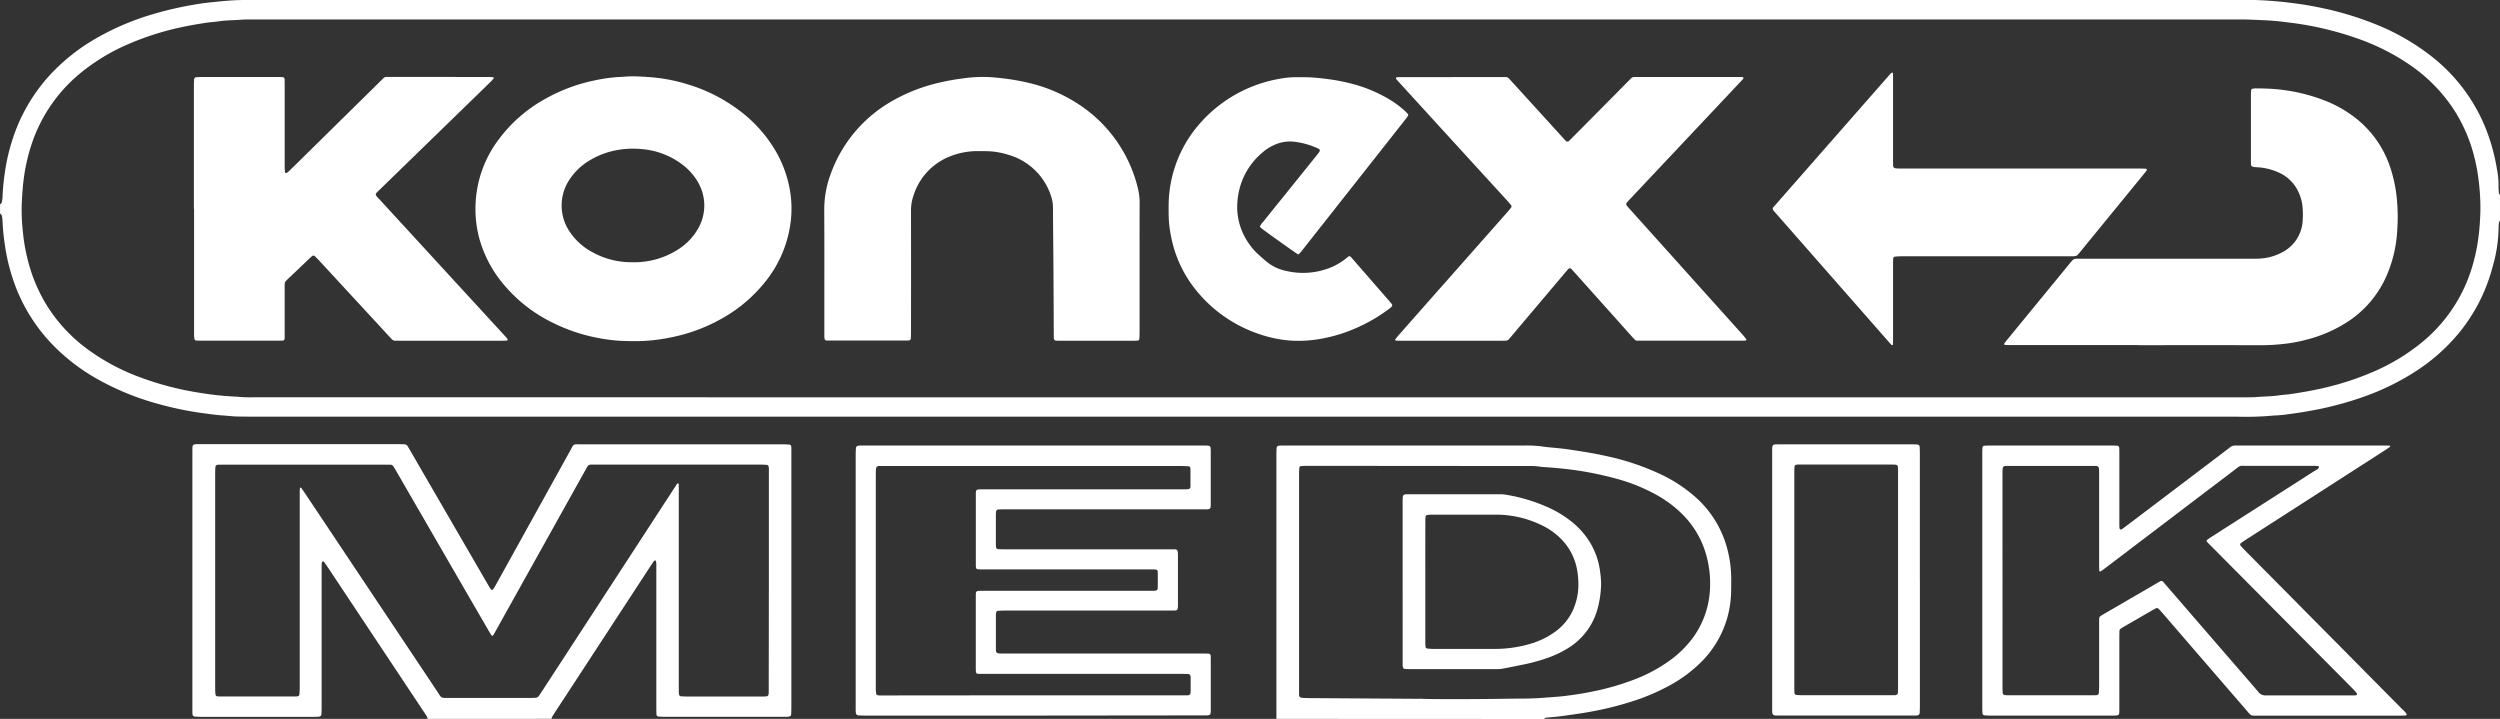
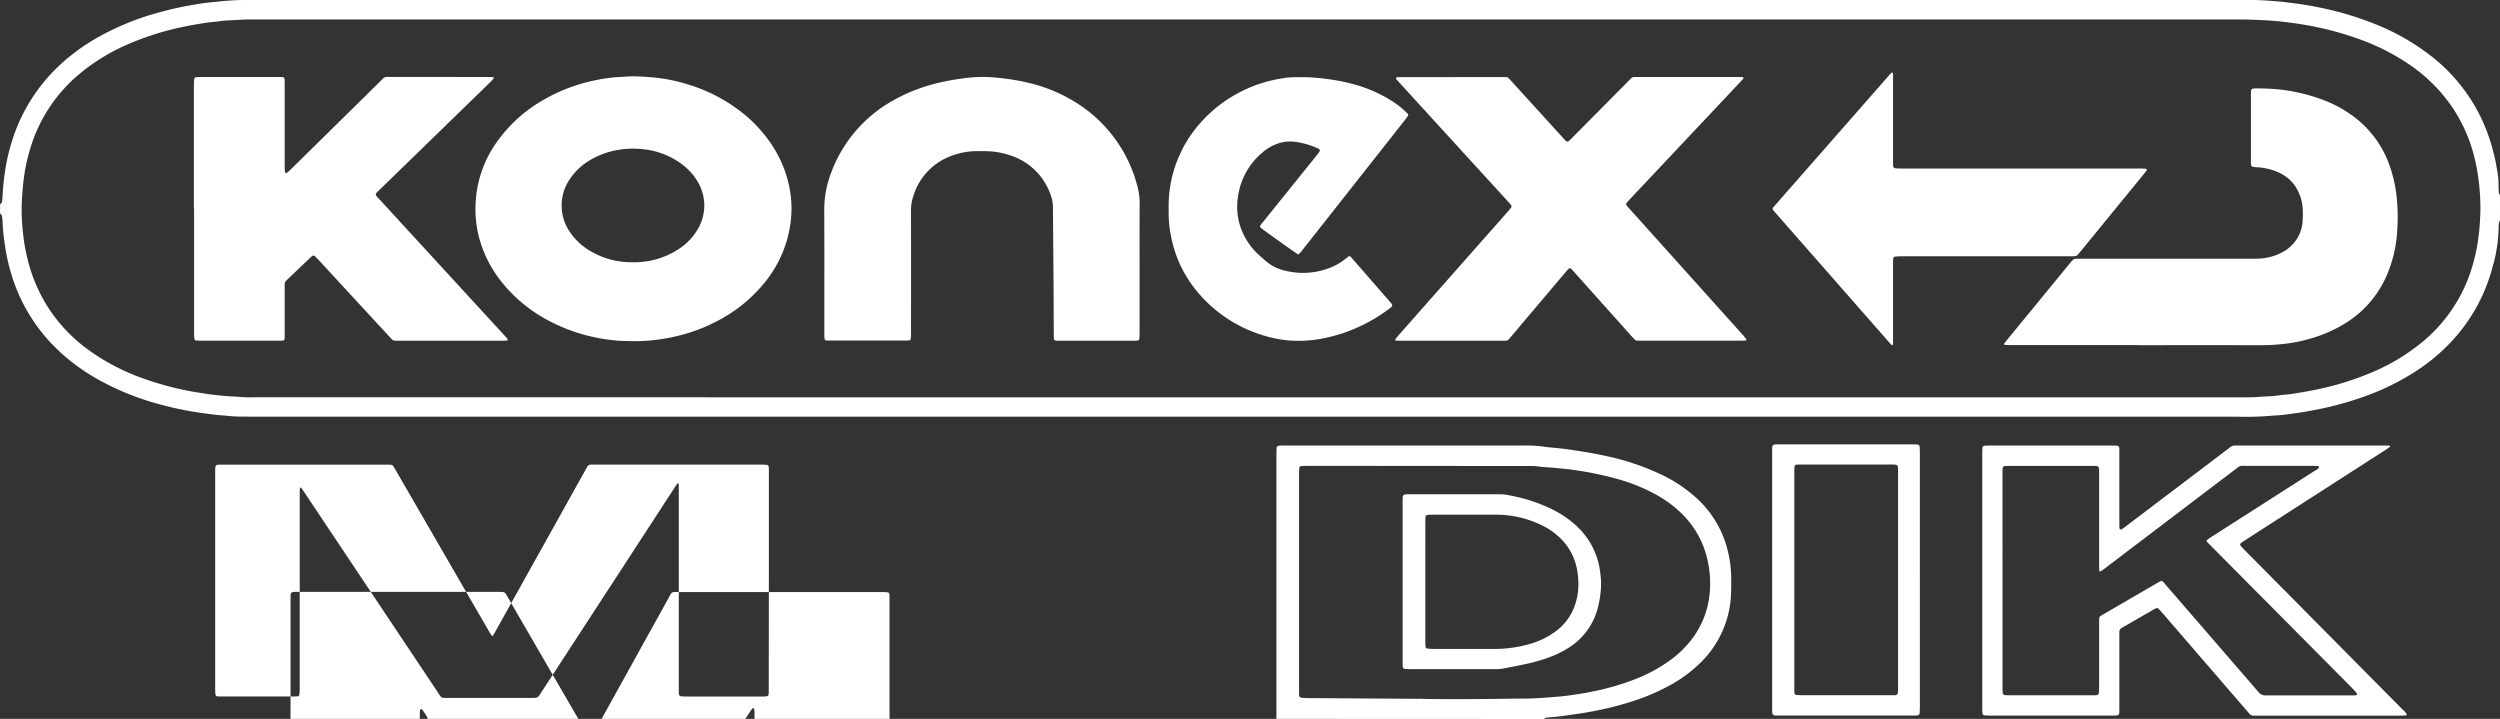
<svg xmlns="http://www.w3.org/2000/svg" width="177.073" height="50.917" viewBox="0 0 177.073 50.917">
  <rect x="0" y="0" width="177.073" height="50.917" fill="#333333" stroke="none" />
  <g id="Group_88" data-name="Group 88" transform="translate(-499.635 -350.727)">
    <path id="Path_3" data-name="Path 3" d="M676.708,366.342a.521.521,0,0,0-.084.226c-.005.081-.015.163-.014.244a10.351,10.351,0,0,1-.422,2.8,12.273,12.273,0,0,1-2.37,4.677,13.328,13.328,0,0,1-3.022,2.7,17.461,17.461,0,0,1-3.748,1.841,23.219,23.219,0,0,1-3.408.925c-.6.117-1.2.216-1.8.291a8.946,8.946,0,0,1-1.132.111,21.56,21.56,0,0,1-2.641.083H518.286c-.61,0-1.22,0-1.83-.013-.244,0-.487-.031-.73-.049-.054,0-.108-.013-.162-.016-.5-.023-1-.1-1.494-.162a23.6,23.6,0,0,1-3.26-.673,18.768,18.768,0,0,1-4.347-1.79,13.983,13.983,0,0,1-2.94-2.23,12.2,12.2,0,0,1-3.055-5.066,13.7,13.7,0,0,1-.5-2.256,14.873,14.873,0,0,1-.152-1.576,2.767,2.767,0,0,0-.04-.363.279.279,0,0,0-.137-.193V365.2a.282.282,0,0,0,.136-.194,2.783,2.783,0,0,0,.041-.363,15.626,15.626,0,0,1,.153-1.617,13.538,13.538,0,0,1,.514-2.3,12.3,12.3,0,0,1,2.744-4.746,13.835,13.835,0,0,1,3.107-2.475,18.6,18.6,0,0,1,4.174-1.787,24.822,24.822,0,0,1,2.729-.636c.387-.069.776-.13,1.166-.172s.781-.083,1.173-.117.784-.058,1.177-.064c.42-.006.841-.007,1.261-.007H657.88c.406,0,.813-.005,1.22,0,.529.007,1.056.041,1.584.082.595.045,1.187.118,1.776.2.563.078,1.123.182,1.68.3a22.456,22.456,0,0,1,3.727,1.13,16.091,16.091,0,0,1,3.976,2.273,12.28,12.28,0,0,1,4.152,5.943,14.332,14.332,0,0,1,.51,2.131,5.564,5.564,0,0,1,.1,1.131c-.005.135.008.271.016.406a.362.362,0,0,0,.085.224Zm-88.66,12.526h68.145c.84,0,1.681,0,2.522,0,.258,0,.516,0,.772-.02.514-.045,1.03-.039,1.541-.115.322-.048.648-.061.969-.11.683-.106,1.363-.222,2.038-.374a20.452,20.452,0,0,0,3.632-1.162,14.362,14.362,0,0,0,3.381-2.007,10.938,10.938,0,0,0,3.683-5.435,13.047,13.047,0,0,0,.465-2.223c.072-.58.107-1.161.123-1.743a15.165,15.165,0,0,0-.117-2.108,12.632,12.632,0,0,0-.352-1.874,11.094,11.094,0,0,0-1.421-3.221,11.429,11.429,0,0,0-3.156-3.187,15.607,15.607,0,0,0-3.545-1.794,22.7,22.7,0,0,0-5.012-1.178,20.179,20.179,0,0,0-2.025-.17c-.04,0-.081-.007-.122-.008-.325-.012-.65-.027-.975-.032s-.651,0-.976,0H517.3c-.2,0-.408,0-.61.017-.513.044-1.03.032-1.541.11-.321.05-.648.062-.969.113-.548.087-1.1.179-1.639.295a19.976,19.976,0,0,0-3.828,1.213,14.161,14.161,0,0,0-3.236,1.933,10.961,10.961,0,0,0-3.605,5.16,13.134,13.134,0,0,0-.566,2.532c-.068.539-.1,1.079-.129,1.62a14.029,14.029,0,0,0,.082,2.07,12.5,12.5,0,0,0,.311,1.841,11.49,11.49,0,0,0,1.265,3.157,11.187,11.187,0,0,0,3.089,3.359,15.233,15.233,0,0,0,3.769,1.974,21.633,21.633,0,0,0,4.247,1.072,20.729,20.729,0,0,0,2.384.246c.041,0,.081,0,.122.008a9.073,9.073,0,0,0,1.056.04l1.017,0Z" fill="#ffffff" />
-     <path id="Path_4" data-name="Path 4" d="M529.907,401.644a.291.291,0,0,0-.008-.116c-.052-.1-.112-.186-.172-.276q-3.476-5.232-6.953-10.463c-.06-.09-.126-.176-.19-.263a.078.078,0,0,0-.107-.02.142.142,0,0,0-.046.062,1.5,1.5,0,0,0-.015.2c0,.2,0,.406,0,.609q0,4.738,0,9.475c0,.162-.007.325-.016.487a.162.162,0,0,1-.129.139.982.982,0,0,1-.121.017c-.094,0-.189.005-.284.005h-8.055c-.135,0-.271-.011-.405-.022a.169.169,0,0,1-.132-.137c0-.04-.012-.08-.013-.121,0-.094,0-.189,0-.284q0-9.088,0-18.177c0-.135,0-.271.011-.406a.178.178,0,0,1,.162-.155c.054-.006.108-.011.162-.012.108,0,.217,0,.325,0h13.873c.162,0,.325,0,.487.01a.272.272,0,0,1,.232.143c.055.093.111.186.165.279l2.549,4.4,3.018,5.2c.048.082.1.162.152.24a.1.1,0,0,0,.17,0c.066-.1.132-.2.191-.311l2.66-4.8q1.3-2.346,2.6-4.692c.287-.515.17-.457.779-.457q7.159,0,14.319,0c.149,0,.3.012.446.021a.138.138,0,0,1,.11.105,1.2,1.2,0,0,1,.014.121c0,.122,0,.244,0,.366q0,9.027,0,18.054c0,.163-.008.325-.015.487a.145.145,0,0,1-.1.115.946.946,0,0,1-.159.027c-.108.006-.217.005-.325.005h-8.38c-.149,0-.3-.011-.446-.022a.153.153,0,0,1-.129-.138c-.005-.149-.01-.3-.01-.447q0-4.045,0-8.092c0-.705,0-1.409,0-2.114a1.269,1.269,0,0,0-.033-.238c0-.013-.045-.026-.067-.023a.109.109,0,0,0-.067.042c-.086.121-.171.243-.253.368l-4.891,7.488-1.824,2.79c-.081.125-.164.249-.24.378a.713.713,0,0,0-.05.15Zm24.186-9.8v-7.523c0-.136,0-.271,0-.407a1.249,1.249,0,0,0-.021-.16.144.144,0,0,0-.111-.1c-.122-.008-.243-.018-.365-.018q-5.919,0-11.839,0c-.477,0-.423-.038-.659.386q-2.593,4.65-5.186,9.3-.624,1.119-1.247,2.237c-.032.059-.07.115-.106.172a.068.068,0,0,1-.1.011c-.045-.068-.091-.134-.132-.2q-1.009-1.74-2.018-3.482-2.311-3.993-4.621-7.988c-.061-.105-.125-.209-.189-.313a.232.232,0,0,0-.2-.117c-.095,0-.19-.005-.285-.005H515.168c-.236.007-.273.042-.285.29-.008.149-.007.3-.007.448v14.884c0,.122,0,.244,0,.366,0,.1.012.189.022.283a.155.155,0,0,0,.166.144c.109.005.217.007.326.007h4.963c.109,0,.217,0,.325-.009a.149.149,0,0,0,.164-.148c.015-.175.022-.351.023-.527q0-6.384,0-12.769c0-.353,0-.7,0-1.058,0-.081.009-.161.015-.242a.051.051,0,0,1,.02-.032.049.049,0,0,1,.073.012c.078.11.157.22.232.332q4.683,7.019,9.367,14.035c.374.56.227.506.939.507q2.787.006,5.574,0c.1,0,.19,0,.285,0,.361-.012.353-.01.552-.317l.09-.136,5.659-8.687,3.77-5.793c.052-.08.1-.159.161-.235a.083.083,0,0,1,.064-.033.071.071,0,0,1,.041.054c.005.149.006.3.006.447v13.868c0,.149,0,.3,0,.447a1.228,1.228,0,0,0,.022.16.164.164,0,0,0,.112.107c.121.008.243.018.364.018h5.533c.3-.006.333-.037.34-.319,0-.122,0-.244,0-.366Z" fill="#ffffff" />
+     <path id="Path_4" data-name="Path 4" d="M529.907,401.644a.291.291,0,0,0-.008-.116c-.052-.1-.112-.186-.172-.276c-.06-.09-.126-.176-.19-.263a.078.078,0,0,0-.107-.02.142.142,0,0,0-.046.062,1.5,1.5,0,0,0-.015.2c0,.2,0,.406,0,.609q0,4.738,0,9.475c0,.162-.007.325-.016.487a.162.162,0,0,1-.129.139.982.982,0,0,1-.121.017c-.094,0-.189.005-.284.005h-8.055c-.135,0-.271-.011-.405-.022a.169.169,0,0,1-.132-.137c0-.04-.012-.08-.013-.121,0-.094,0-.189,0-.284q0-9.088,0-18.177c0-.135,0-.271.011-.406a.178.178,0,0,1,.162-.155c.054-.006.108-.011.162-.012.108,0,.217,0,.325,0h13.873c.162,0,.325,0,.487.01a.272.272,0,0,1,.232.143c.055.093.111.186.165.279l2.549,4.4,3.018,5.2c.048.082.1.162.152.24a.1.1,0,0,0,.17,0c.066-.1.132-.2.191-.311l2.66-4.8q1.3-2.346,2.6-4.692c.287-.515.17-.457.779-.457q7.159,0,14.319,0c.149,0,.3.012.446.021a.138.138,0,0,1,.11.105,1.2,1.2,0,0,1,.014.121c0,.122,0,.244,0,.366q0,9.027,0,18.054c0,.163-.008.325-.015.487a.145.145,0,0,1-.1.115.946.946,0,0,1-.159.027c-.108.006-.217.005-.325.005h-8.38c-.149,0-.3-.011-.446-.022a.153.153,0,0,1-.129-.138c-.005-.149-.01-.3-.01-.447q0-4.045,0-8.092c0-.705,0-1.409,0-2.114a1.269,1.269,0,0,0-.033-.238c0-.013-.045-.026-.067-.023a.109.109,0,0,0-.067.042c-.086.121-.171.243-.253.368l-4.891,7.488-1.824,2.79c-.081.125-.164.249-.24.378a.713.713,0,0,0-.05.15Zm24.186-9.8v-7.523c0-.136,0-.271,0-.407a1.249,1.249,0,0,0-.021-.16.144.144,0,0,0-.111-.1c-.122-.008-.243-.018-.365-.018q-5.919,0-11.839,0c-.477,0-.423-.038-.659.386q-2.593,4.65-5.186,9.3-.624,1.119-1.247,2.237c-.032.059-.07.115-.106.172a.068.068,0,0,1-.1.011c-.045-.068-.091-.134-.132-.2q-1.009-1.74-2.018-3.482-2.311-3.993-4.621-7.988c-.061-.105-.125-.209-.189-.313a.232.232,0,0,0-.2-.117c-.095,0-.19-.005-.285-.005H515.168c-.236.007-.273.042-.285.29-.008.149-.007.3-.007.448v14.884c0,.122,0,.244,0,.366,0,.1.012.189.022.283a.155.155,0,0,0,.166.144c.109.005.217.007.326.007h4.963c.109,0,.217,0,.325-.009a.149.149,0,0,0,.164-.148c.015-.175.022-.351.023-.527q0-6.384,0-12.769c0-.353,0-.7,0-1.058,0-.081.009-.161.015-.242a.051.051,0,0,1,.02-.032.049.049,0,0,1,.073.012c.078.11.157.22.232.332q4.683,7.019,9.367,14.035c.374.56.227.506.939.507q2.787.006,5.574,0c.1,0,.19,0,.285,0,.361-.012.353-.01.552-.317l.09-.136,5.659-8.687,3.77-5.793c.052-.08.1-.159.161-.235a.083.083,0,0,1,.064-.033.071.071,0,0,1,.041.054c.005.149.006.3.006.447v13.868c0,.149,0,.3,0,.447a1.228,1.228,0,0,0,.022.16.164.164,0,0,0,.112.107c.121.008.243.018.364.018h5.533c.3-.006.333-.037.34-.319,0-.122,0-.244,0-.366Z" fill="#ffffff" />
    <path id="Path_5" data-name="Path 5" d="M590.043,401.644c0-.177,0-.353,0-.529q0-9.088,0-18.176c0-.162.006-.325.013-.487a.17.17,0,0,1,.158-.157c.108-.008.217-.013.325-.013.312,0,.624,0,.935,0H607.7a8.534,8.534,0,0,1,1.257.079c.348.052.7.073,1.051.111.269.029.539.058.807.1.884.131,1.767.269,2.64.468a17.635,17.635,0,0,1,3.877,1.314,10.3,10.3,0,0,1,2.368,1.563,7.4,7.4,0,0,1,2.256,3.6,9.8,9.8,0,0,1,.216,1.033,9.521,9.521,0,0,1,.083,1.5c0,.189,0,.379-.007.569a7.169,7.169,0,0,1-2.091,4.97,9.847,9.847,0,0,1-2.382,1.752,15.1,15.1,0,0,1-2.545,1.068,23.208,23.208,0,0,1-3.035.746c-.64.115-1.284.2-1.928.29-.349.049-.7.073-1.051.108a.269.269,0,0,0-.215.1Zm10.311-1.425v.008c.244,0,.488.011.732.013,2.007.017,4.014,0,6.02-.033a20.98,20.98,0,0,0,2.113-.077c.041-.005.082,0,.122-.007.4-.035.812-.057,1.214-.11.618-.081,1.234-.172,1.846-.3a18.124,18.124,0,0,0,2.927-.832,11.008,11.008,0,0,0,2.576-1.371,7.49,7.49,0,0,0,1.547-1.491,6.3,6.3,0,0,0,1.277-3.248,7.38,7.38,0,0,0-.135-2.3,6.56,6.56,0,0,0-1.761-3.285,8.277,8.277,0,0,0-1.879-1.412,12.578,12.578,0,0,0-2.546-1.061,23.521,23.521,0,0,0-4.3-.814c-.418-.045-.838-.07-1.256-.1a.725.725,0,0,1-.081-.009,4.439,4.439,0,0,0-.892-.055l-13.506-.011c-.746,0-1.492,0-2.238,0-.121,0-.243.011-.364.019a.133.133,0,0,0-.105.109c-.008.162-.019.324-.019.486v15.209c0,.122,0,.244,0,.366a.313.313,0,0,0,.017.119.173.173,0,0,0,.076.086.418.418,0,0,0,.156.039c.162.009.325.015.487.016l7.526.049Z" fill="#ffffff" />
-     <path id="Path_6" data-name="Path 6" d="M572.79,401.411H560.911c-.163,0-.325-.007-.487-.016a.185.185,0,0,1-.165-.155c-.008-.067-.015-.134-.017-.2,0-.108,0-.217,0-.325q0-8.886,0-17.771c0-.162.008-.324.017-.486a.182.182,0,0,1,.158-.161c.068-.007.135-.013.2-.014.122,0,.244,0,.366,0H584.7c.149,0,.3,0,.447.005a.831.831,0,0,1,.12.019.145.145,0,0,1,.106.109,1.7,1.7,0,0,1,.018.2q0,1.93,0,3.863c0,.054-.005.108-.009.162a.171.171,0,0,1-.161.153c-.054.005-.109.008-.163.009H570.824c-.163,0-.326,0-.488.011a.173.173,0,0,0-.154.162c-.006.081-.01.162-.01.243q0,1,0,1.993c0,.081,0,.162.009.243a.174.174,0,0,0,.189.172c.149.006.3.007.447.007h11.595c.135,0,.271,0,.406,0,.177.005.234.065.245.252,0,.068.005.135.005.2v3.457c0,.438-.039.43-.437.43q-2.258,0-4.516,0-3.681,0-7.363,0c-.149,0-.3.012-.446.021a.148.148,0,0,0-.11.106,1.374,1.374,0,0,0-.023.2c0,.8,0,1.6,0,2.4,0,.258.054.307.309.314.136,0,.272,0,.407,0h13.873c.162,0,.325.005.487.011a.144.144,0,0,1,.133.13c.005.054.011.108.011.162q0,1.891,0,3.782c0,.053-.01.107-.016.161a.149.149,0,0,1-.1.114,1.092,1.092,0,0,1-.159.024c-.149.005-.3,0-.448,0Zm.012-1.436H583.3c.149,0,.3,0,.447,0a.274.274,0,0,0,.118-.024.159.159,0,0,0,.079-.083.789.789,0,0,0,.024-.2c0-.3,0-.6,0-.895,0-.04,0-.081-.006-.121a.178.178,0,0,0-.176-.185c-.162-.007-.325-.009-.487-.009H569.344c-.149,0-.3,0-.447-.008a.144.144,0,0,1-.136-.126c-.005-.081-.011-.162-.011-.243v-5.123c0-.082,0-.163.009-.244a.174.174,0,0,1,.137-.133c.148-.005.3-.009.446-.009h11.593c.136,0,.272,0,.407,0,.054,0,.108-.007.162-.011a.178.178,0,0,0,.116-.1.476.476,0,0,0,.019-.079c0-.379.006-.758,0-1.137,0-.137-.071-.175-.178-.181-.149-.008-.3-.008-.447-.008H569.133c-.377,0-.381-.005-.381-.389q0-2.441,0-4.879c0-.055,0-.109,0-.163.006-.17.056-.227.213-.233s.325-.005.488-.005H583.2c.135,0,.271,0,.407,0a1.043,1.043,0,0,0,.2-.02.157.157,0,0,0,.147-.166c0-.434,0-.867,0-1.3a.277.277,0,0,0-.01-.039.144.144,0,0,0-.107-.108c-.175-.008-.351-.019-.527-.019H562.325c-.136,0-.271,0-.407,0a.342.342,0,0,0-.12.015.178.178,0,0,0-.086.076.423.423,0,0,0-.035.157c-.007.162-.01.325-.01.487q0,7.361,0,14.719c0,.1,0,.19,0,.285s0,.162.01.243c.016.227.051.263.263.268.136,0,.272,0,.407,0Z" fill="#ffffff" />
    <path id="Path_7" data-name="Path 7" d="M640.038,391.826v-8.947c0-.149.006-.3.012-.447a.153.153,0,0,1,.133-.133c.135-.007.27-.014.406-.014q1.281,0,2.563,0,2.991,0,5.981,0c.149,0,.3,0,.447.011a.158.158,0,0,1,.16.152c.005.108.007.216.007.325v1.952q0,1.525,0,3.05c0,.122,0,.244.01.365a.1.1,0,0,0,.149.079c.09-.06.179-.122.265-.188q1.8-1.362,3.6-2.726l3.631-2.751c.043-.033.089-.063.129-.1a.626.626,0,0,1,.482-.171c.095.006.19,0,.285,0q5.086,0,10.171,0c.136,0,.271.005.407.009.034,0,.052.019.048.052a.046.046,0,0,1-.016.035c-.1.071-.2.143-.3.209l-9.884,6.356c-.125.081-.248.166-.37.252a.131.131,0,0,0-.022.181c.091.1.182.2.277.3l3.436,3.467q3.879,3.915,7.756,7.833a1.349,1.349,0,0,1,.295.331.081.081,0,0,1-.019.07.113.113,0,0,1-.074.028c-.135.005-.271.009-.406.009q-4.984,0-9.968,0c-.63,0-.506.052-.925-.432q-2.9-3.354-5.795-6.711c-.124-.143-.251-.285-.378-.425a.178.178,0,0,0-.189-.035,1.1,1.1,0,0,0-.109.053l-2.253,1.3a1.228,1.228,0,0,0-.136.09.216.216,0,0,0-.091.173c0,.108-.007.216-.007.325,0,.474,0,.949,0,1.423q0,1.851,0,3.7c0,.122,0,.244-.007.365a.167.167,0,0,1-.159.157c-.121.009-.243.015-.365.015H640.63c-.149,0-.3-.01-.447-.019a.159.159,0,0,1-.132-.135c-.007-.122-.013-.244-.013-.365q0-1.18,0-2.359Zm1.432.013V398.1c0,.447,0,.894,0,1.342,0,.121.007.243.017.364a.17.17,0,0,0,.158.157c.1.006.19.01.285.01q2.968,0,5.938,0c.095,0,.19-.005.284-.011a.162.162,0,0,0,.139-.129c.011-.148.022-.3.023-.445q0-2.217,0-4.432c0-.136,0-.271.005-.407a.237.237,0,0,1,.112-.2c.091-.058.185-.113.279-.167l3.655-2.125c.431-.251.36-.263.684.112l5.081,5.874c.488.564.98,1.124,1.462,1.693a.624.624,0,0,0,.52.248c2.061-.008,4.122,0,6.183,0,.054,0,.109,0,.163-.006a.591.591,0,0,0,.078-.019c.031-.007.064-.071.045-.1a2.492,2.492,0,0,0-.176-.22q-.555-.567-1.115-1.128-4.54-4.575-9.083-9.148c-.076-.077-.152-.154-.227-.233a.165.165,0,0,1-.045-.067c-.006-.022-.006-.061.008-.073a2.188,2.188,0,0,1,.225-.171q1.368-.877,2.739-1.753,2.329-1.49,4.658-2.98c.12-.077.278-.12.325-.281.018-.062-.085-.082-.449-.082q-2.339,0-4.678,0c-.54,0-.41-.051-.85.283q-2.124,1.608-4.243,3.221l-4.987,3.787c-.086.065-.176.125-.264.187a.069.069,0,0,1-.092-.048c-.005-.135-.013-.271-.013-.406q0-3.13,0-6.261c0-.109,0-.217,0-.325,0-.068,0-.136-.006-.2-.01-.159-.073-.225-.221-.231-.1,0-.19,0-.285,0h-5.817c-.1,0-.19,0-.284,0-.147.006-.213.055-.223.229-.009.149-.009.3-.009.447Z" fill="#ffffff" />
    <path id="Path_8" data-name="Path 8" d="M635.619,391.8v8.945c0,.162-.006.325-.015.487a.181.181,0,0,1-.155.163c-.054.006-.108.013-.162.014-.122,0-.244,0-.366,0H625.81c-.149,0-.3,0-.447-.008-.125-.006-.189-.078-.2-.21,0-.041-.006-.081-.007-.122,0-.1,0-.19,0-.284V382.819c0-.135,0-.271.007-.406s.069-.2.2-.208.271-.007.407-.007H635c.149,0,.3.006.446.014a.172.172,0,0,1,.157.16c.008.162.013.324.014.487V391.8Zm-8.894,0v7.481c0,.136,0,.271,0,.407a1.223,1.223,0,0,0,.019.16.142.142,0,0,0,.112.1c.121.009.243.019.364.019q3.174,0,6.346,0c.1,0,.19,0,.285,0,.134-.006.206-.069.212-.2.008-.162.01-.325.01-.488q0-7.48,0-14.962c0-.136,0-.272,0-.407a1.1,1.1,0,0,0-.024-.16.163.163,0,0,0-.112-.106c-.122-.008-.243-.017-.365-.017h-6.345c-.095,0-.19,0-.285.005-.139.007-.2.065-.209.2-.007.148-.008.3-.008.447Z" fill="#ffffff" />
    <path id="Path_9" data-name="Path 9" d="M513.368,365.518v-7.156c0-.555,0-1.111,0-1.667,0-.121.011-.243.021-.364a.161.161,0,0,1,.135-.133c.122-.009.243-.017.365-.017.786,0,1.573,0,2.359,0l3.01,0c.122,0,.244,0,.366.007s.166.058.17.181.005.271.005.406q0,2.846,0,5.692c0,.149.011.3.019.446a.094.094,0,0,0,.125.062,1.116,1.116,0,0,0,.13-.1c.128-.121.253-.245.379-.368l6.144-6.048c.057-.057.114-.115.173-.172a.345.345,0,0,1,.252-.113c.094,0,.189,0,.284,0l7,.007a2.22,2.22,0,0,1,.282.023c.01,0,.029.055.02.066a2.086,2.086,0,0,1-.184.213q-.741.726-1.486,1.447-3.178,3.09-6.356,6.18c-.439.428-.43.344-.029.78q3.974,4.329,7.949,8.656c.33.36.661.718.99,1.078a.3.3,0,0,1,.1.169.046.046,0,0,1-.017.036.181.181,0,0,1-.073.025c-.095,0-.19.005-.285.005l-7.321,0c-.082,0-.163-.006-.244,0a.336.336,0,0,1-.285-.127c-.054-.061-.112-.118-.167-.178l-4.91-5.319c-.119-.129-.244-.253-.367-.379a.164.164,0,0,0-.155-.006,1.543,1.543,0,0,0-.125.1l-1.621,1.542c-.039.037-.077.076-.115.115a.342.342,0,0,0-.108.254c0,.108,0,.217,0,.325v3.09c0,.122,0,.244,0,.366-.005.17-.046.211-.22.216-.095,0-.19,0-.285,0l-5.41,0c-.122,0-.243-.008-.365-.014a.133.133,0,0,1-.11-.1,2.642,2.642,0,0,1-.027-.281c0-.353,0-.705,0-1.057v-7.888Z" fill="#ffffff" />
    <path id="Path_10" data-name="Path 10" d="M544.353,374.89c-.265-.01-.659-.008-1.05-.043a12.725,12.725,0,0,1-1.646-.251,12.386,12.386,0,0,1-3.085-1.117,10.522,10.522,0,0,1-3.483-2.877,8.54,8.54,0,0,1-1.537-3.111,8,8,0,0,1-.234-2.255,8.1,8.1,0,0,1,1.668-4.668,10.263,10.263,0,0,1,3.258-2.833,12.08,12.08,0,0,1,3.486-1.308,11.245,11.245,0,0,1,1.809-.249c.3-.013.595-.044.892-.047.271,0,.542.019.812.031.081,0,.162.014.244.019a11.868,11.868,0,0,1,2.791.5,11.634,11.634,0,0,1,3.688,1.844,9.752,9.752,0,0,1,2.555,2.809,8.321,8.321,0,0,1,1.058,2.839,7.524,7.524,0,0,1,.081,2.065,8.407,8.407,0,0,1-1.926,4.575,10.425,10.425,0,0,1-2.983,2.482,12.032,12.032,0,0,1-3.606,1.331A12.527,12.527,0,0,1,544.353,374.89Zm.08-5.587a5.943,5.943,0,0,0,1.2-.1,5.671,5.671,0,0,0,2.161-.894,4.185,4.185,0,0,0,1.266-1.355,3.289,3.289,0,0,0,.458-1.787,3.325,3.325,0,0,0-.492-1.615,4.156,4.156,0,0,0-.963-1.093,5.5,5.5,0,0,0-3.022-1.176,6.2,6.2,0,0,0-1.62.061,5.735,5.735,0,0,0-2.009.735,4.379,4.379,0,0,0-1.365,1.258,3.308,3.308,0,0,0-.007,3.88,4.458,4.458,0,0,0,1.607,1.4A5.659,5.659,0,0,0,544.433,369.3Z" fill="#ffffff" />
    <path id="Path_11" data-name="Path 11" d="M602.459,356.186c1.166,0,2.332,0,3.5,0,.52,0,.419-.048.764.331l3.614,3.97c.063.07.128.14.194.207a.158.158,0,0,0,.248,0c.089-.084.174-.171.26-.257q1.947-1.964,3.894-3.928c.372-.374.255-.327.772-.328q3.519,0,7.037,0c.108,0,.217,0,.325.008a.078.078,0,0,1,.055.045.091.091,0,0,1-.017.072c-.033.043-.071.081-.108.121l-5.1,5.417-2.788,2.961c-.084.088-.165.179-.245.271a.163.163,0,0,0,0,.222c.061.074.123.145.187.215q1.371,1.529,2.744,3.056l5.325,5.93c.071.08.136.167.2.252a.062.062,0,0,1-.041.093c-.068.005-.135.011-.2.011H615.8c-.068,0-.136,0-.2,0a.244.244,0,0,1-.181-.078c-.075-.078-.148-.157-.221-.238l-4.012-4.485c-.081-.091-.163-.182-.247-.27a.14.14,0,0,0-.214-.008c-.074.079-.146.161-.216.243l-1.968,2.33q-.932,1.1-1.862,2.206c-.044.051-.09.1-.133.154a.349.349,0,0,1-.314.152c-.08-.007-.162,0-.244,0q-3.579,0-7.158,0c-.108,0-.217,0-.325-.011-.018,0-.037-.03-.051-.05a.04.04,0,0,1,.007-.037c.066-.085.132-.172.2-.252q1.479-1.677,2.961-3.353l4.82-5.454c.08-.091.156-.187.231-.282a.147.147,0,0,0,0-.154c-.077-.094-.154-.188-.236-.278l-2.5-2.733q-2.592-2.836-5.183-5.675c-.073-.08-.144-.162-.214-.244-.031-.035-.037-.1-.013-.112a.193.193,0,0,1,.069-.031c.122-.005.244-.007.366-.007h3.5Z" fill="#ffffff" />
    <path id="Path_12" data-name="Path 12" d="M580.35,369.658q0,2.318,0,4.635c0,.149-.01.3-.018.446a.124.124,0,0,1-.1.107c-.1.006-.189.014-.284.014q-2.644,0-5.288,0c-.381,0-.384,0-.386-.382-.008-1.436-.011-2.873-.021-4.31-.01-1.586-.029-3.171-.038-4.757a2.407,2.407,0,0,0-.137-.8,4.458,4.458,0,0,0-3-2.913,5.408,5.408,0,0,0-1.6-.264c-.271,0-.543-.008-.814,0a5.246,5.246,0,0,0-1.891.432,4.369,4.369,0,0,0-2.362,2.5c-.035.088-.064.178-.093.268a3.21,3.21,0,0,0-.157,1q.006,4.311,0,8.621c0,.149-.005.3-.012.446a.142.142,0,0,1-.126.136c-.1.006-.19.011-.284.011l-5.289,0c-.081,0-.163,0-.244,0-.1-.006-.164-.041-.176-.181-.009-.108-.008-.217-.008-.325,0-.61,0-1.22,0-1.83,0-2.3.007-4.608-.006-6.912a7.194,7.194,0,0,1,.441-2.506,9.7,9.7,0,0,1,4.338-5.195,12.1,12.1,0,0,1,3.316-1.305,15.907,15.907,0,0,1,1.678-.307,9.819,9.819,0,0,1,2.027-.093c.419.033.837.073,1.253.133.47.068.936.152,1.4.264a11.016,11.016,0,0,1,3.84,1.707,9.86,9.86,0,0,1,3.9,5.674,4.473,4.473,0,0,1,.146,1.164C580.347,366.649,580.35,368.153,580.35,369.658Z" fill="#ffffff" />
    <path id="Path_13" data-name="Path 13" d="M651.117,375.17h-9.07c-.136,0-.271-.007-.406-.012a.069.069,0,0,1-.049-.093c.057-.076.111-.154.171-.227l3.919-4.779c.2-.241.394-.483.593-.723a2.12,2.12,0,0,1,.192-.21.277.277,0,0,1,.142-.065,2.463,2.463,0,0,1,.285-.007h11.551c.38,0,.76.005,1.139-.007a3.8,3.8,0,0,0,1.676-.439,2.675,2.675,0,0,0,1.473-2.282,6.475,6.475,0,0,0,0-.813,3.179,3.179,0,0,0-.294-1.175,2.754,2.754,0,0,0-1.49-1.427,4.1,4.1,0,0,0-1.376-.333c-.55-.033-.507-.042-.507-.542q0-2.318,0-4.635c0-.1.008-.189.015-.283a.134.134,0,0,1,.105-.109,1.78,1.78,0,0,1,.242-.022c.257,0,.515.006.772.016a12.6,12.6,0,0,1,4.042.824,8.663,8.663,0,0,1,2.225,1.251,7.351,7.351,0,0,1,2.4,3.314,9.885,9.885,0,0,1,.508,2.17,13.216,13.216,0,0,1,.054,2.475,9.227,9.227,0,0,1-.824,3.375,7.415,7.415,0,0,1-2.778,3.164,9.769,9.769,0,0,1-2.79,1.2,10.526,10.526,0,0,1-1.676.313,14.5,14.5,0,0,1-1.46.089q-4.394-.009-8.786,0Z" fill="#ffffff" />
    <path id="Path_14" data-name="Path 14" d="M591.592,368.754c-.25-.148-2.311-1.616-2.64-1.88a.657.657,0,0,1-.076-.09.682.682,0,0,1,.2-.308q.711-.89,1.427-1.775l2.422-3.009c.277-.345.272-.37-.12-.53a5.513,5.513,0,0,0-1.527-.4,2.645,2.645,0,0,0-1.2.155,3.214,3.214,0,0,0-.977.573,4.937,4.937,0,0,0-1.745,2.946,5.335,5.335,0,0,0-.089.766,4.5,4.5,0,0,0,.86,2.823,3.9,3.9,0,0,0,.554.648c.25.229.5.458.767.667a3.167,3.167,0,0,0,1.289.577,5.206,5.206,0,0,0,3.075-.214,4.338,4.338,0,0,0,1.157-.669c.064-.05.126-.1.192-.149a.094.094,0,0,1,.113.011.623.623,0,0,1,.088.083q1.35,1.548,2.7,3.1c.253.291.251.3-.049.531a11.445,11.445,0,0,1-2.164,1.281,10.819,10.819,0,0,1-2.39.781,8.97,8.97,0,0,1-2.385.18,8.618,8.618,0,0,1-2.03-.391,9.721,9.721,0,0,1-4.629-3.1,8.622,8.622,0,0,1-1.85-3.972,8.048,8.048,0,0,1-.155-1.492c0-.244-.005-.488,0-.732a8.852,8.852,0,0,1,1.715-5.078,9.709,9.709,0,0,1,6.149-3.78,6.034,6.034,0,0,1,1.131-.112c.366.007.734-.009,1.1.015.432.029.864.072,1.294.134a13.728,13.728,0,0,1,1.4.268,10.045,10.045,0,0,1,2.919,1.2,6.936,6.936,0,0,1,1.036.783c.07.064.133.136.2.2a.126.126,0,0,1,0,.151c-.055.077-.111.154-.169.229l-1.308,1.661q-2.97,3.768-5.941,7.537A2.011,2.011,0,0,1,591.592,368.754Z" fill="#ffffff" />
    <path id="Path_15" data-name="Path 15" d="M640.265,368.878h-5.9c-.163,0-.325.009-.487.025a.146.146,0,0,0-.149.161c-.008.135-.01.271-.01.406q0,2.623,0,5.246c0,.135,0,.271-.008.406a.049.049,0,0,1-.05.053.059.059,0,0,1-.038-.011c-.048-.047-.1-.093-.142-.144l-5.07-5.777-2.951-3.362c-.071-.081-.143-.162-.212-.246a.169.169,0,0,1,.012-.253l1.421-1.62,6.705-7.643c.054-.061.107-.122.162-.182s.121-.088.134-.059a.309.309,0,0,1,.036.107c0,.136,0,.271,0,.407v5.652c0,.135,0,.271.006.406s.066.189.206.2c.08.008.162.011.243.013.136,0,.271,0,.407,0h16.557c.162,0,.325.007.487.013a.083.083,0,0,1,.057.124c-.066.085-.134.17-.2.254l-1.647,2.015L647,368.535c-.3.362-.255.342-.716.343Q643.275,368.88,640.265,368.878Z" fill="#ffffff" />
    <path id="Path_16" data-name="Path 16" d="M598.982,391.913v-5.568c0-.135,0-.27.009-.406s.078-.188.213-.2c.067,0,.135-.005.2-.005q3.252,0,6.505,0a2.876,2.876,0,0,1,.524.057,11.987,11.987,0,0,1,2.866.879,7.7,7.7,0,0,1,1.532.913,5.682,5.682,0,0,1,1.415,1.553,5.266,5.266,0,0,1,.735,2.174,5.529,5.529,0,0,1,.056.891,7.21,7.21,0,0,1-.268,1.72,4.724,4.724,0,0,1-2.143,2.758,7.478,7.478,0,0,1-1.319.626,12.645,12.645,0,0,1-1.76.488q-.754.158-1.514.3a2.441,2.441,0,0,1-.445.027q-1.605,0-3.212,0-1.443,0-2.886,0c-.122,0-.244-.008-.365-.014a.143.143,0,0,1-.116-.1,1.09,1.09,0,0,1-.026-.159c0-.136,0-.271,0-.407Zm1.607.008v2.969c0,.461,0,.922,0,1.382,0,.1.01.189.019.283a.142.142,0,0,0,.109.108c.148.012.3.026.445.026q2.176,0,4.353,0a8.856,8.856,0,0,0,2.369-.321,5.758,5.758,0,0,0,1.9-.894,3.877,3.877,0,0,0,1.257-1.518,4.5,4.5,0,0,0,.381-2.139,5.129,5.129,0,0,0-.114-.886,4.142,4.142,0,0,0-1.082-2.013,4.993,4.993,0,0,0-1.495-1.038,7.378,7.378,0,0,0-3.109-.7c-1.491,0-2.983,0-4.475,0-.095,0-.19,0-.285.006-.053,0-.107.016-.16.024a.163.163,0,0,0-.1.114c-.005.135-.012.27-.012.406Q600.588,389.827,600.589,391.921Z" fill="#ffffff" />
  </g>
</svg>